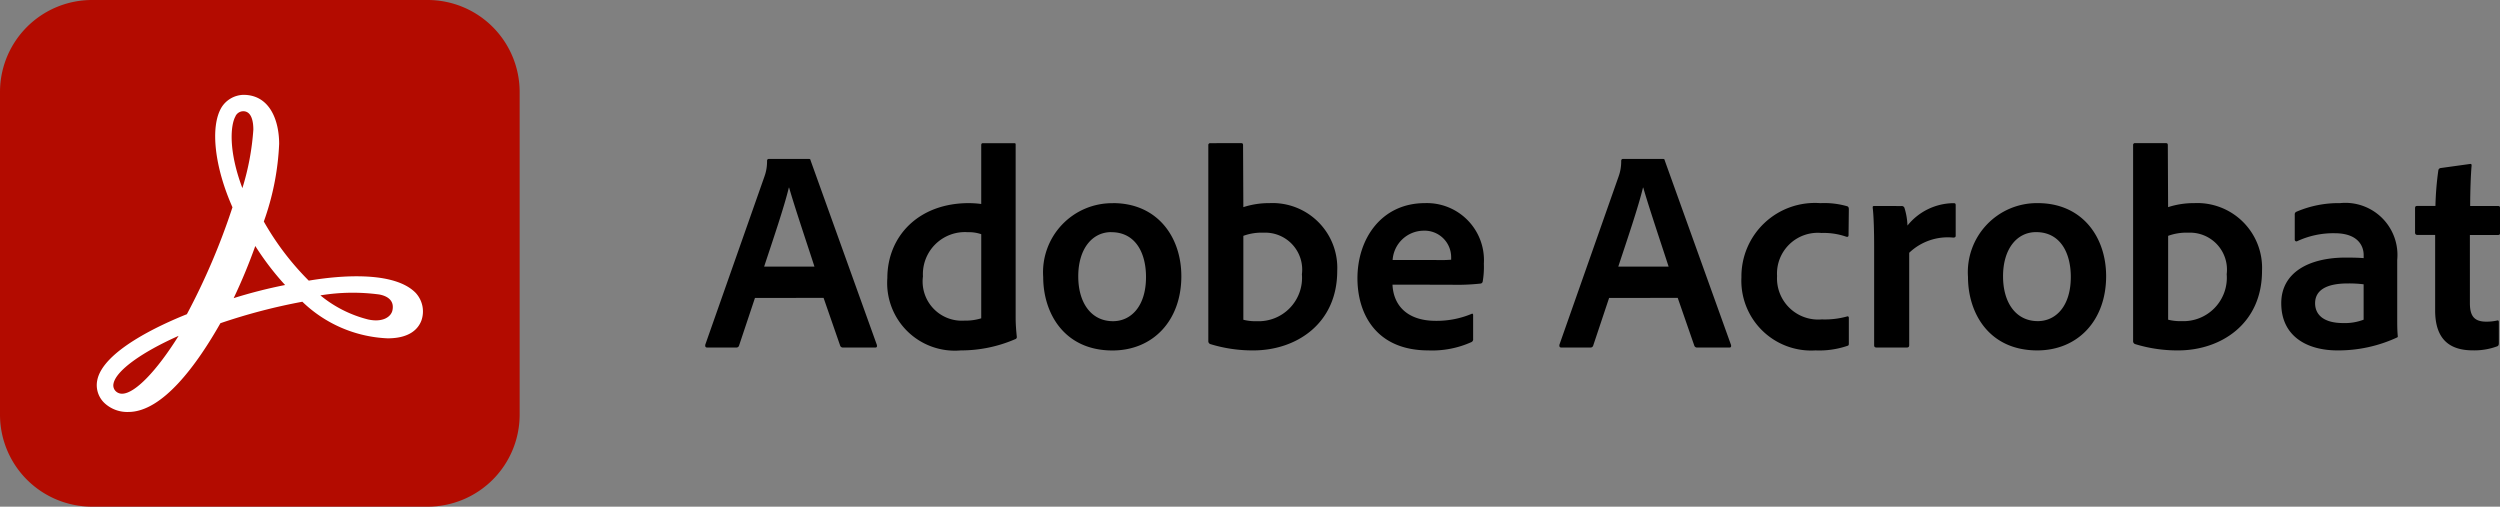
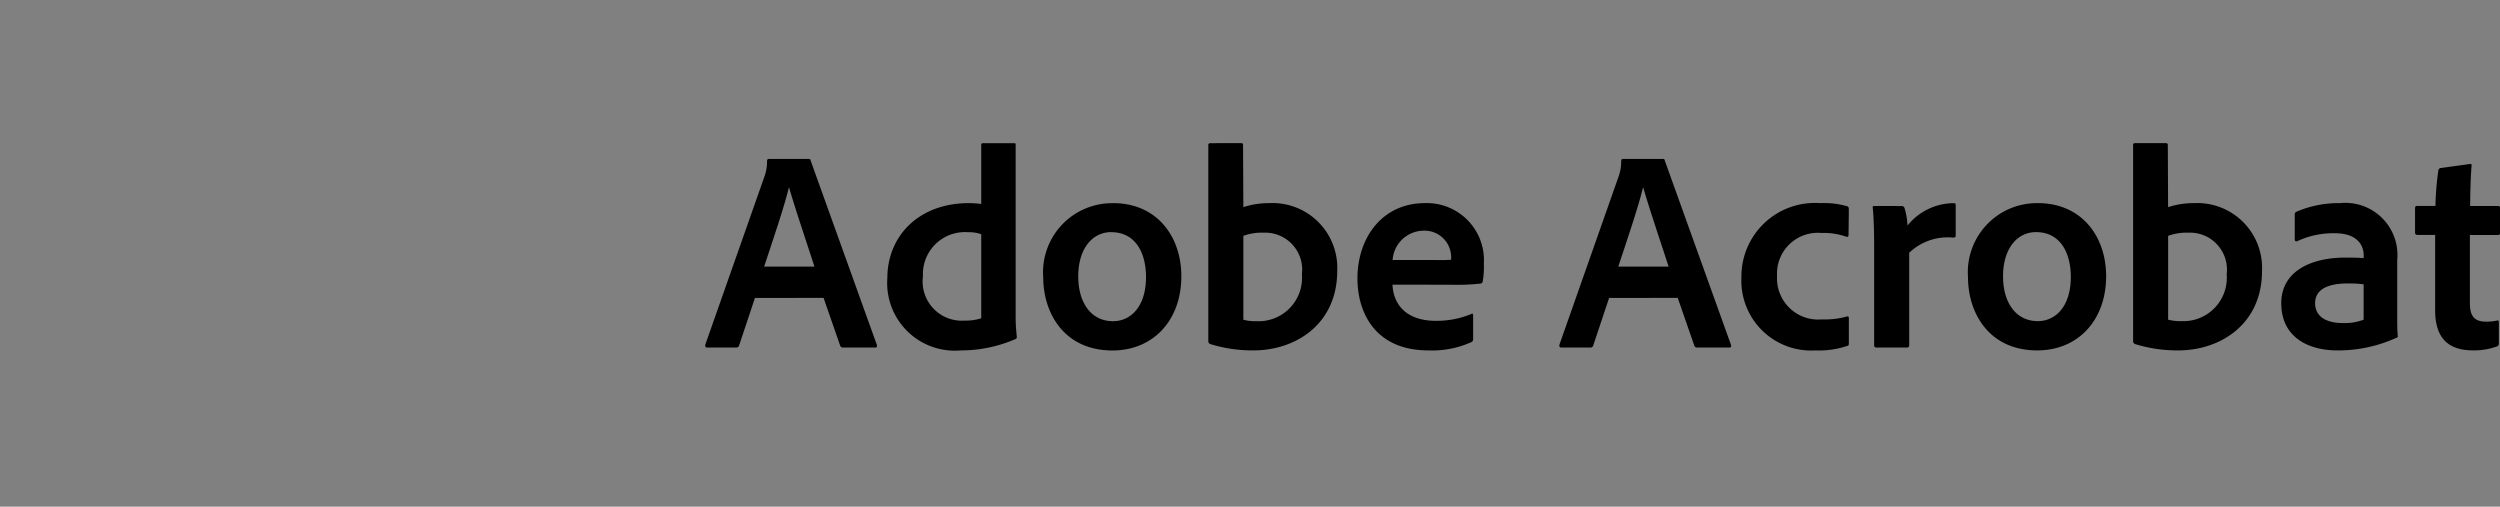
<svg xmlns="http://www.w3.org/2000/svg" width="148.028" height="30" viewBox="0 0 148.028 30">
  <rect x="0" y="0" width="148.028" height="30" fill="#808080" stroke="none" />
  <defs>
    <clipPath id="clip-path">
-       <rect id="Rectangle_303995" data-name="Rectangle 303995" width="30.769" height="30" fill="none" />
-     </clipPath>
+       </clipPath>
  </defs>
  <g id="_5_Acrobat_Logo_Support" data-name="5_Acrobat_Logo_Support" transform="translate(-1059 -2410.438)">
    <path id="Path_1036446" data-name="Path 1036446" d="M7.072-2.941,8.058-.1a.171.171,0,0,0,.17.1h1.9c.1,0,.119-.051.1-.153L6.307-11.067c-.017-.085-.034-.1-.119-.1H3.825c-.068,0-.1.051-.1.119a2.6,2.6,0,0,1-.153.918L.068-.17C.051-.051.085,0,.187,0h1.7a.168.168,0,0,0,.187-.136l.935-2.8ZM3.553-4.794c.51-1.547,1.19-3.536,1.462-4.675h.017c.34,1.19,1.139,3.553,1.5,4.675ZM15.2.17a8.061,8.061,0,0,0,3.213-.663.132.132,0,0,0,.1-.153c-.034-.306-.068-.748-.068-1.088V-12c0-.068,0-.1-.085-.1H16.507c-.068,0-.1.034-.1.119V-8.5a5.882,5.882,0,0,0-.731-.051c-2.992,0-4.828,1.972-4.828,4.437A4.006,4.006,0,0,0,15.2.17Zm1.207-1.9a3.144,3.144,0,0,1-.986.136,2.321,2.321,0,0,1-2.465-2.618,2.489,2.489,0,0,1,2.652-2.618,2.26,2.26,0,0,1,.8.119Zm7.8-6.817a4.09,4.09,0,0,0-4.131,4.369c0,2.159,1.258,4.352,4.1,4.352,2.4,0,4.08-1.768,4.08-4.4C28.254-6.562,26.826-8.551,24.208-8.551Zm-.1,1.717c1.445,0,2.057,1.241,2.057,2.652,0,1.751-.9,2.618-1.955,2.618-1.292,0-2.057-1.088-2.057-2.652C22.151-5.831,22.967-6.834,24.106-6.834Zm5.865-5.27a.107.107,0,0,0-.119.119V-.357a.181.181,0,0,0,.119.153,8.494,8.494,0,0,0,2.55.374c2.516,0,4.964-1.564,4.964-4.709a3.837,3.837,0,0,0-4.012-4.012,4.922,4.922,0,0,0-1.547.238l-.017-3.655c0-.119-.034-.136-.153-.136Zm5.423,7.769a2.571,2.571,0,0,1-2.686,2.771,2.83,2.83,0,0,1-.782-.085V-6.613a3.121,3.121,0,0,1,1.19-.187A2.189,2.189,0,0,1,35.394-4.335Zm8.823.612a12.949,12.949,0,0,0,1.751-.068A.146.146,0,0,0,46.1-3.91a5.145,5.145,0,0,0,.068-1.054,3.38,3.38,0,0,0-3.485-3.587c-2.567,0-4,2.091-4,4.454,0,2.091,1.1,4.267,4.2,4.267a5.645,5.645,0,0,0,2.55-.493.18.18,0,0,0,.1-.187V-1.921c0-.085-.051-.1-.1-.068a5.357,5.357,0,0,1-2.108.408c-1.734,0-2.516-.952-2.567-2.142ZM40.766-5.185A1.857,1.857,0,0,1,42.6-6.919a1.573,1.573,0,0,1,1.632,1.581V-5.2a8.332,8.332,0,0,1-.935.017ZM57.647-2.941,58.633-.1a.171.171,0,0,0,.17.1h1.9c.1,0,.119-.051.1-.153L56.882-11.067c-.017-.085-.034-.1-.119-.1H54.4c-.068,0-.1.051-.1.119a2.6,2.6,0,0,1-.153.918L50.643-.17c-.017.119.017.17.119.17h1.7a.168.168,0,0,0,.187-.136l.935-2.8ZM54.128-4.794c.51-1.547,1.19-3.536,1.462-4.675h.017c.34,1.19,1.139,3.553,1.5,4.675ZM67.779-1.751c0-.068-.034-.119-.119-.085a4.9,4.9,0,0,1-1.479.17,2.439,2.439,0,0,1-2.652-2.567,2.415,2.415,0,0,1,2.635-2.55,4,4,0,0,1,1.462.221c.068.017.136.017.136-.1l.017-1.513c0-.1-.017-.153-.085-.187a4.883,4.883,0,0,0-1.6-.187,4.349,4.349,0,0,0-4.675,4.386A4.135,4.135,0,0,0,65.807.17,5.178,5.178,0,0,0,67.694-.1c.068-.017.085-.051.085-.136Zm1.513-6.63c-.085,0-.1.017-.1.1.068.561.085,1.547.085,2.278V-.136c0,.085.034.136.153.136H71.2c.1,0,.153-.034.153-.136V-5.61a3.3,3.3,0,0,1,2.6-.9c.119,0,.153-.034.153-.119v-1.8c0-.1-.034-.119-.136-.119a3.542,3.542,0,0,0-2.72,1.326,3.843,3.843,0,0,0-.17-1.02.168.168,0,0,0-.187-.136Zm9.673-.17a4.09,4.09,0,0,0-4.131,4.369c0,2.159,1.258,4.352,4.1,4.352,2.4,0,4.08-1.768,4.08-4.4C83.011-6.562,81.583-8.551,78.965-8.551Zm-.1,1.717c1.445,0,2.057,1.241,2.057,2.652,0,1.751-.9,2.618-1.955,2.618-1.292,0-2.057-1.088-2.057-2.652C76.908-5.831,77.724-6.834,78.863-6.834Zm5.865-5.27a.107.107,0,0,0-.119.119V-.357a.181.181,0,0,0,.119.153,8.494,8.494,0,0,0,2.55.374c2.516,0,4.964-1.564,4.964-4.709A3.837,3.837,0,0,0,88.23-8.551a4.922,4.922,0,0,0-1.547.238l-.017-3.655c0-.119-.034-.136-.153-.136Zm5.423,7.769a2.571,2.571,0,0,1-2.686,2.771,2.83,2.83,0,0,1-.782-.085V-6.613a3.121,3.121,0,0,1,1.19-.187A2.189,2.189,0,0,1,90.151-4.335ZM98.26-1.649a3.108,3.108,0,0,1-1.207.2c-1.224,0-1.666-.544-1.666-1.173,0-.731.6-1.173,1.938-1.173a6.994,6.994,0,0,1,.935.051Zm1.989-3.536a3.085,3.085,0,0,0-3.383-3.366,6.316,6.316,0,0,0-2.584.51.162.162,0,0,0-.1.17v1.479a.1.1,0,0,0,.136.1,5.057,5.057,0,0,1,2.227-.476c1.5,0,1.717.884,1.717,1.275v.2c-.153-.017-.544-.034-1.054-.034-2.21,0-3.825.9-3.825,2.7C93.381-.7,94.86.17,96.713.17A8.268,8.268,0,0,0,100.249-.6c.034-.017.034-.034.034-.068-.034-.357-.034-.7-.034-1.071ZM106.267-1.5c0-.1-.051-.119-.1-.1a2.881,2.881,0,0,1-.646.068c-.731,0-.969-.357-.969-1.1V-6.664h1.666c.085,0,.119-.034.119-.119V-8.262c0-.085-.034-.119-.119-.119h-1.649c0-.833.034-1.836.085-2.4,0-.085-.034-.1-.119-.085l-1.717.238a.163.163,0,0,0-.136.153,17.943,17.943,0,0,0-.17,2.091h-1.071c-.1,0-.136.034-.136.136v1.428c0,.1.034.136.119.153h1.071v4.471c0,1.683.833,2.363,2.227,2.363a3.908,3.908,0,0,0,1.445-.238c.085-.034.1-.1.1-.2Z" transform="translate(1100.693 2431.016)" />
    <g id="Group_598760" data-name="Group 598760" transform="translate(1059 2410.438)">
      <g id="Group_321053" data-name="Group 321053" clip-path="url(#clip-path)">
-         <path id="Path_613438" data-name="Path 613438" d="M5.449,0H25.32a5.449,5.449,0,0,1,5.449,5.449v19.1A5.449,5.449,0,0,1,25.32,30H5.449A5.449,5.449,0,0,1,0,24.551V5.449A5.449,5.449,0,0,1,5.449,0" transform="translate(0 0)" fill="#b30b00" />
        <path id="Path_613439" data-name="Path 613439" d="M29.224,21.86c-1.441-1.532-5.424-.908-6.358-.753a16.238,16.238,0,0,1-2.661-3.5,15.594,15.594,0,0,0,.908-4.594c0-1.4-.558-2.907-2.115-2.907a1.577,1.577,0,0,0-1.311.766c-.662,1.142-.4,3.5.662,5.891a39.828,39.828,0,0,1-2.7,6.332c-1.6.636-4.983,2.193-5.308,3.919a1.458,1.458,0,0,0,.467,1.376,1.975,1.975,0,0,0,1.376.493c2.037,0,4.074-2.829,5.45-5.255a34.594,34.594,0,0,1,4.853-1.272,7.735,7.735,0,0,0,5.048,2.167c1.324,0,1.817-.571,2-1.051a1.619,1.619,0,0,0-.311-1.609m-1.4.986c-.065.376-.545.753-1.44.558a7.2,7.2,0,0,1-2.829-1.427,11.765,11.765,0,0,1,3.491-.052c.415.078.9.312.778.922M18.531,11.361a.522.522,0,0,1,.454-.285c.493,0,.6.6.6,1.09a15.161,15.161,0,0,1-.649,3.464c-.831-2.206-.714-3.737-.4-4.269m-.117,10.783A32.575,32.575,0,0,0,19.7,19.056a16.369,16.369,0,0,0,1.765,2.31,29.2,29.2,0,0,0-3.049.778m-3.257,2.232c-1.311,2.1-2.6,3.426-3.348,3.426a.531.531,0,0,1-.338-.117.483.483,0,0,1-.168-.48c.143-.753,1.635-1.843,3.854-2.829" transform="translate(-4.584 -4.49)" fill="#fff" />
      </g>
    </g>
  </g>
</svg>